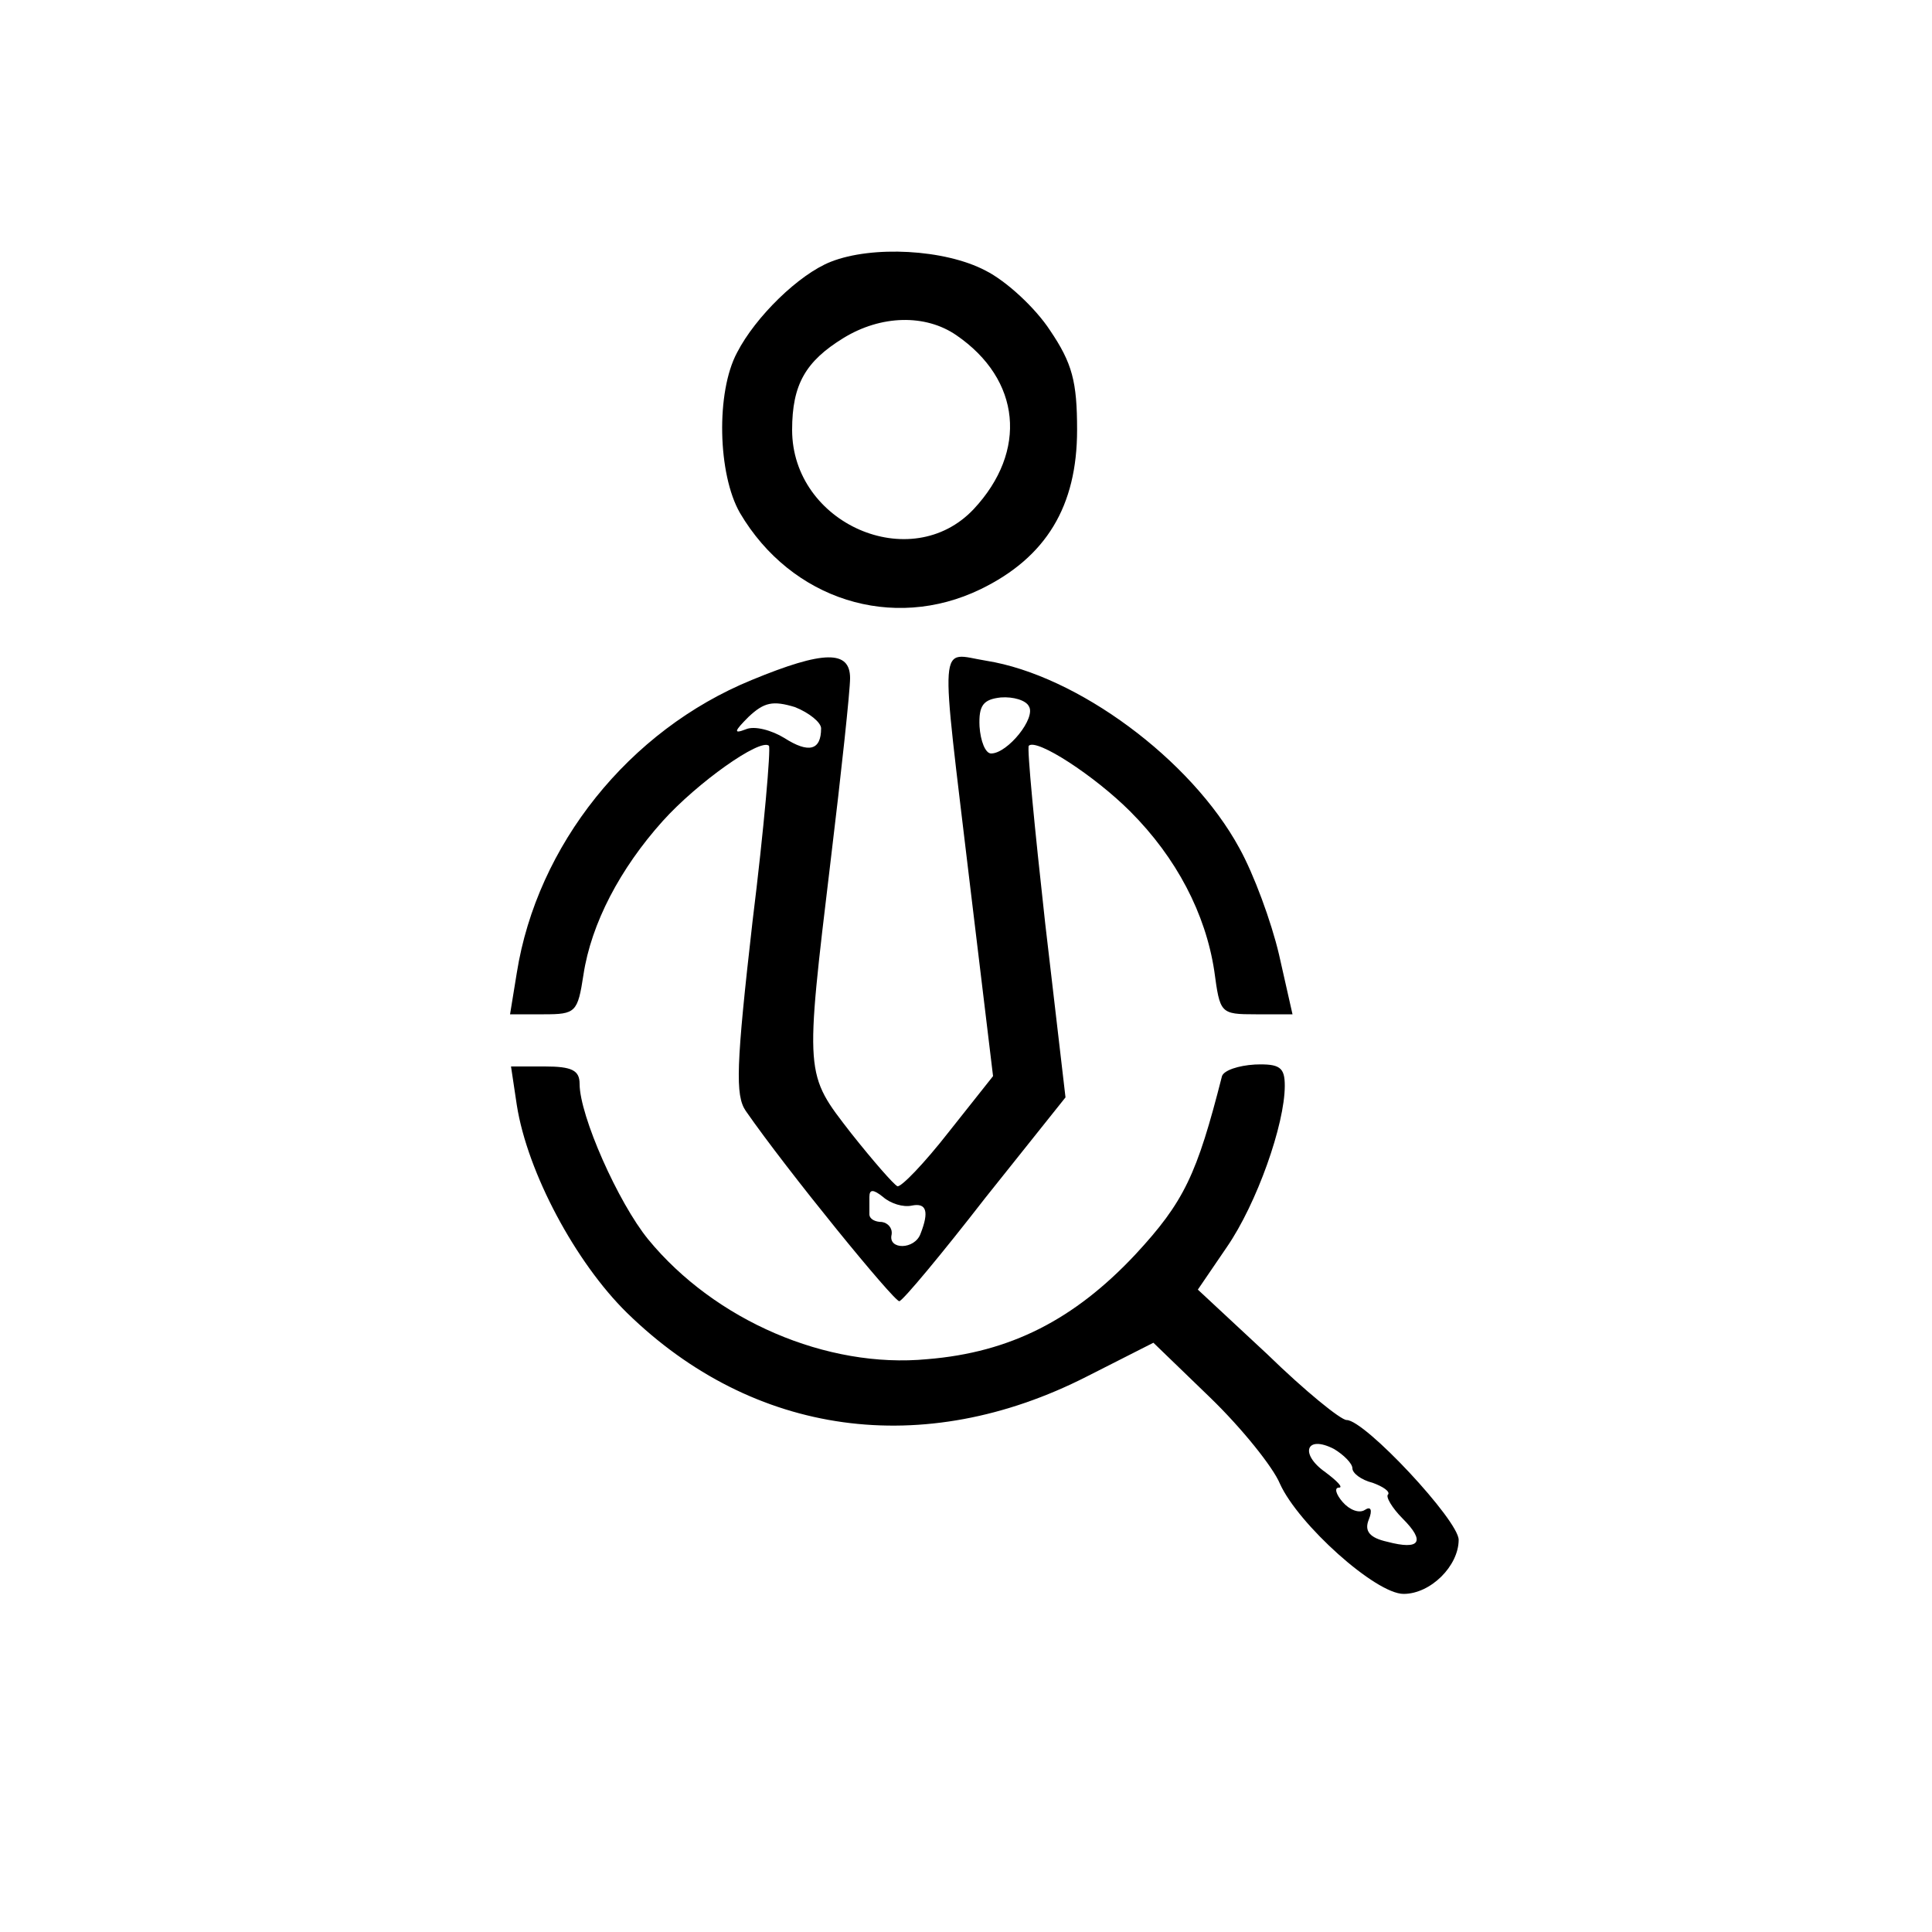
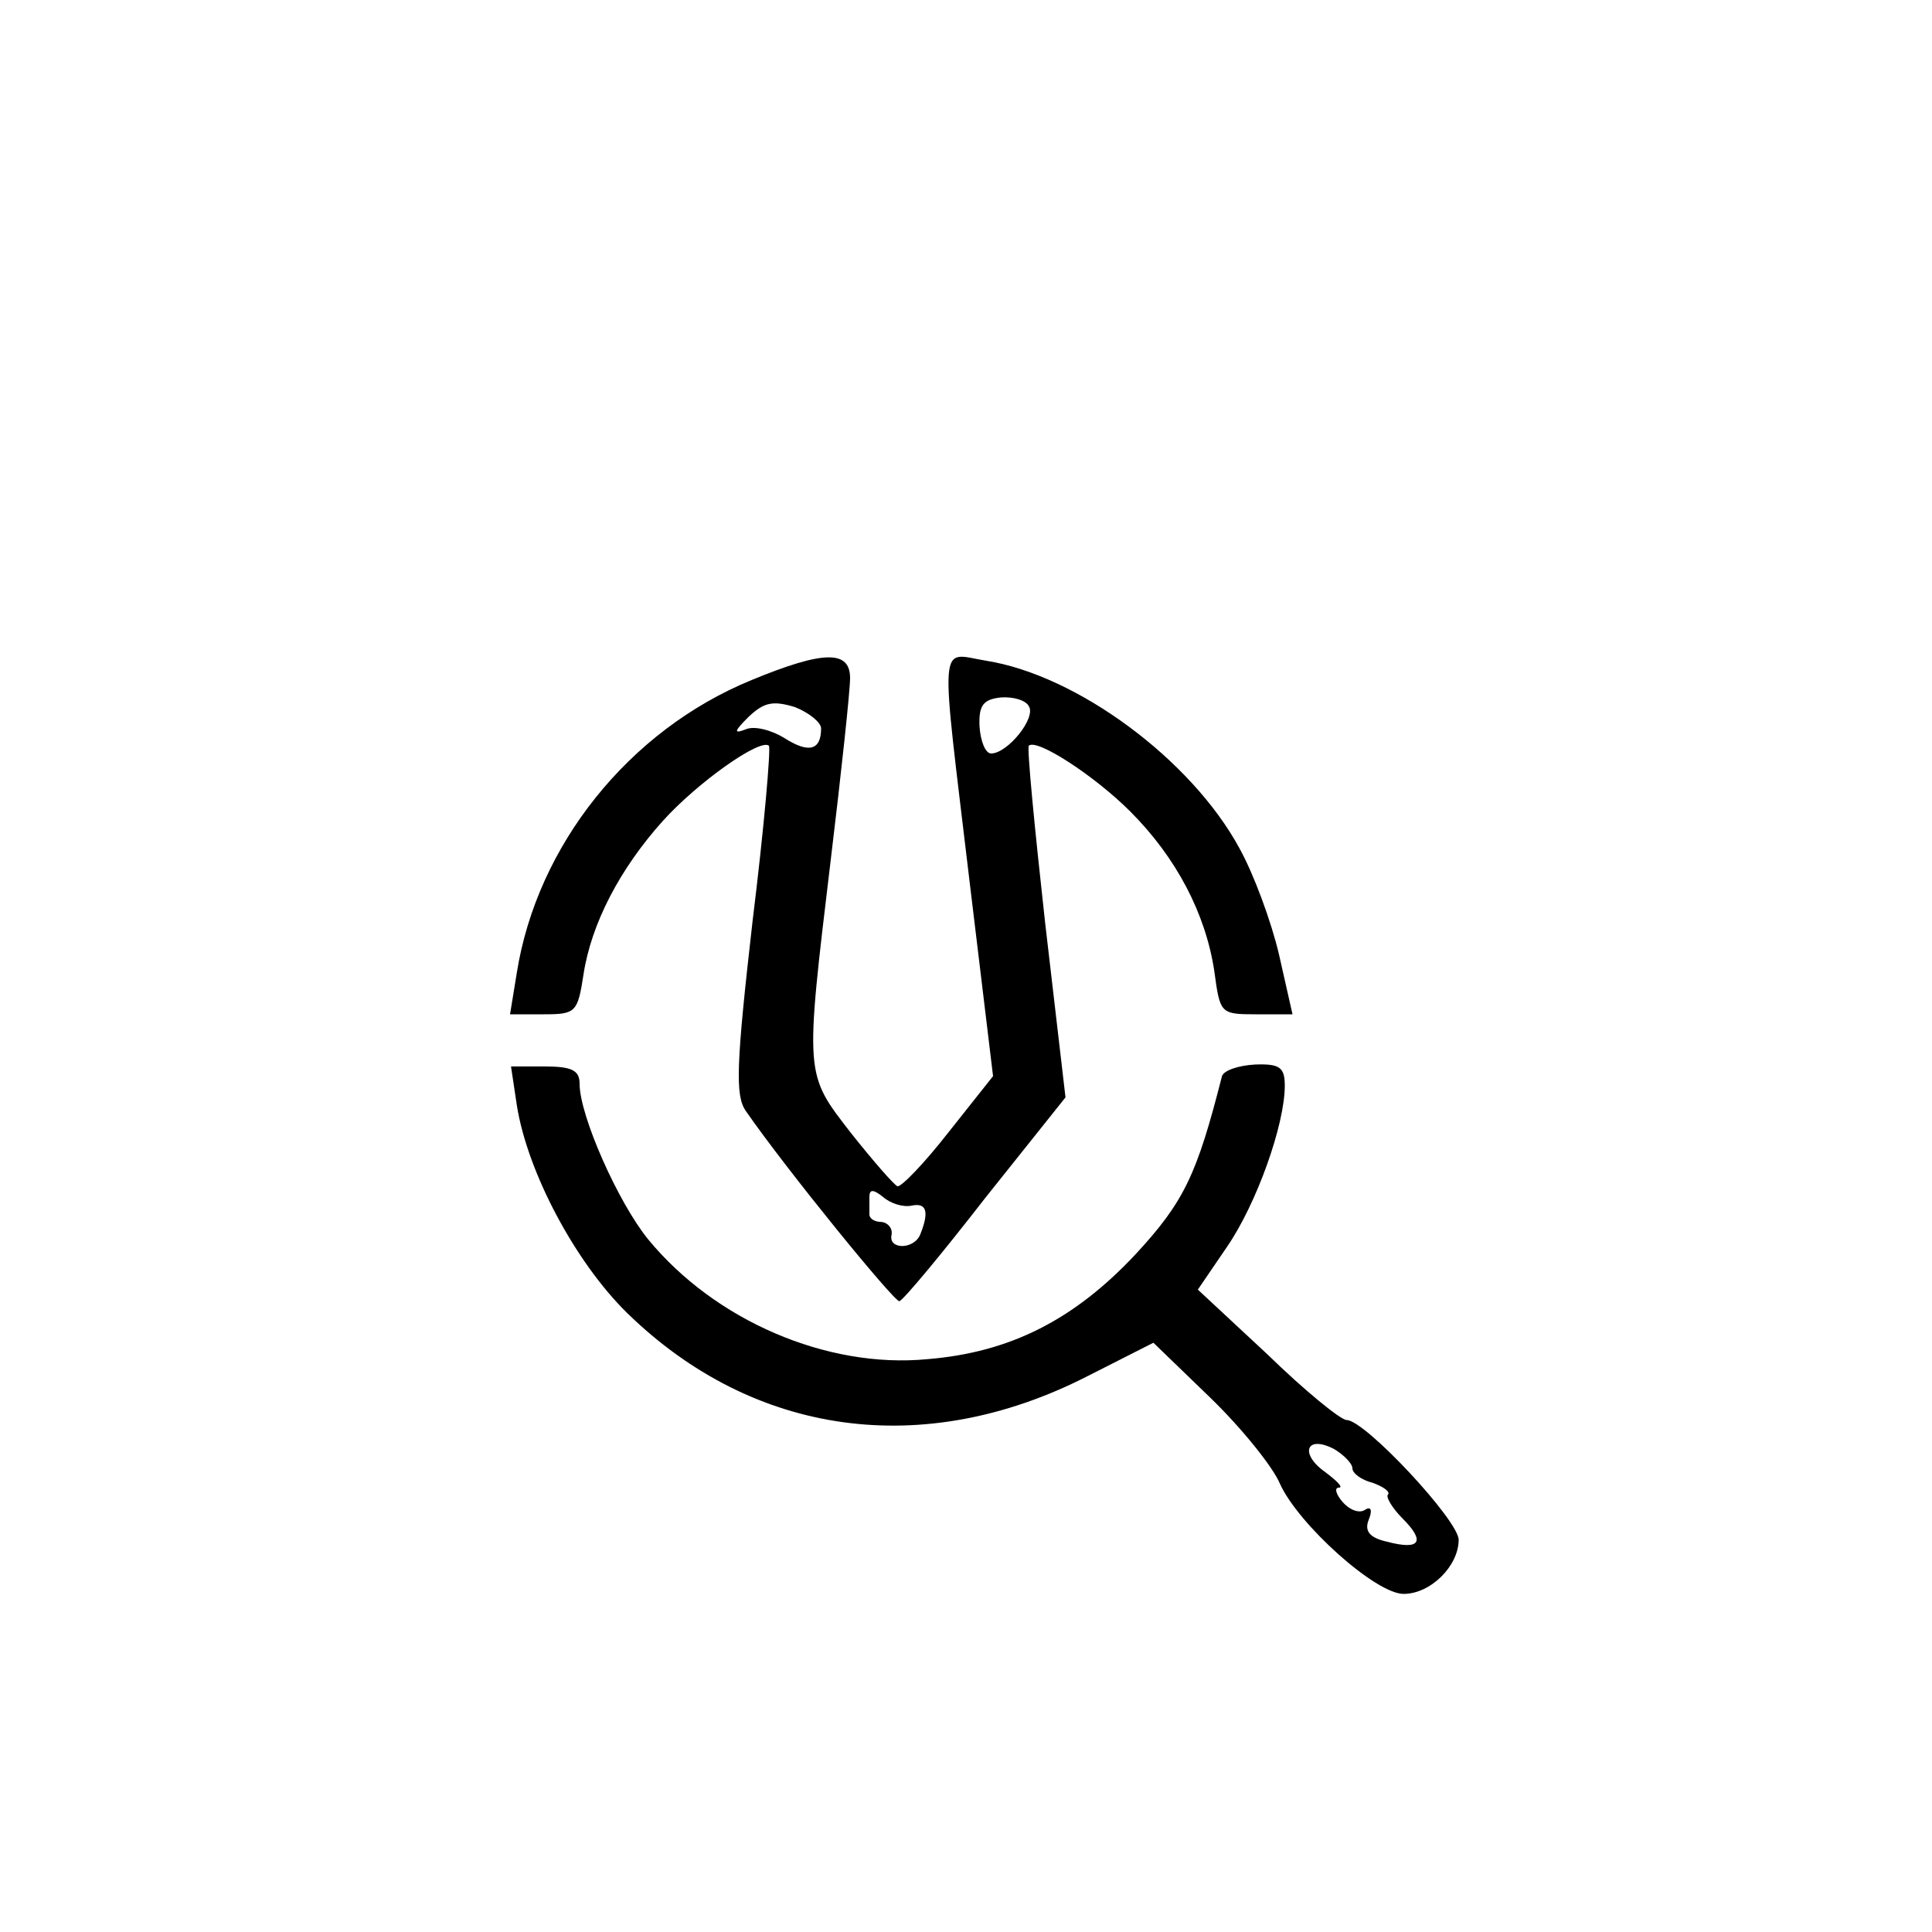
<svg xmlns="http://www.w3.org/2000/svg" version="1.0" width="200pt" height="200pt" viewBox="0 0 200 200" preserveAspectRatio="xMidYMid meet">
  <g transform="translate(0,200) scale(0.1,-0.1)" fill="#000000" stroke="none">
-     <path d="M860 1729 c-33 -13 -78 -57 -97 -94 -22 -41 -20 -126 3 -166 53 -90 158 -123 249 -79 68 33 100 86 100 165 0 50 -5 69 -28 103 -15 23 -45 51 -67 62 -42 22 -117 26 -160 9z m130 -76 c67 -46 74 -120 18 -180 -65 -69 -188 -15 -188 82 0 47 14 71 53 95 39 24 85 25 117 3z" />
    <path d="M778 1296 c-127 -52 -222 -171 -243 -303 l-7 -43 35 0 c33 0 35 2 41 41 8 53 38 110 82 159 36 40 101 86 110 78 2 -3 -5 -85 -17 -182 -17 -149 -18 -180 -7 -196 43 -62 154 -198 159 -197 4 1 44 49 89 107 l83 104 -21 180 c-11 99 -19 182 -17 184 8 8 68 -31 105 -68 48 -48 78 -106 87 -165 6 -44 6 -45 43 -45 l38 0 -14 62 c-8 34 -26 83 -41 110 -50 92 -168 179 -262 194 -50 8 -48 30 -17 -231 l24 -199 -46 -58 c-25 -32 -49 -57 -53 -56 -4 2 -25 26 -48 55 -48 62 -48 58 -21 283 11 91 20 175 20 188 0 29 -27 29 -102 -2z m72 -50 c0 -23 -13 -26 -38 -10 -13 8 -31 13 -40 9 -13 -5 -12 -2 3 13 16 15 25 17 48 10 15 -6 27 -16 27 -22z m215 23 c8 -12 -22 -49 -39 -49 -6 0 -11 13 -12 28 -1 22 4 28 22 30 13 1 26 -3 29 -9z m-121 -517 c15 3 18 -6 9 -29 -6 -17 -34 -17 -30 -1 1 7 -4 12 -10 13 -7 0 -13 3 -13 8 0 4 0 12 0 18 0 8 4 8 14 0 8 -7 21 -11 30 -9z" />
    <path d="M535 856 c11 -70 61 -163 114 -215 131 -128 307 -152 476 -66 l69 35 59 -57 c33 -32 65 -72 72 -89 19 -42 99 -114 128 -114 28 0 57 29 57 56 0 20 -97 124 -116 124 -6 0 -43 30 -82 68 l-72 67 30 44 c31 45 60 127 60 167 0 19 -5 23 -31 22 -17 -1 -32 -6 -34 -12 -26 -102 -39 -130 -90 -185 -63 -67 -129 -101 -215 -108 -104 -10 -220 40 -289 124 -31 38 -71 128 -71 161 0 14 -8 18 -36 18 l-35 0 6 -40z m865 -376 c0 -5 9 -12 21 -15 11 -4 18 -9 16 -12 -3 -2 4 -14 15 -25 24 -24 18 -33 -16 -24 -18 4 -24 11 -19 23 4 10 2 14 -4 10 -6 -4 -16 0 -23 8 -7 8 -9 15 -4 15 5 0 -2 7 -14 16 -27 19 -20 39 9 24 10 -6 19 -15 19 -20z" />
  </g>
</svg>